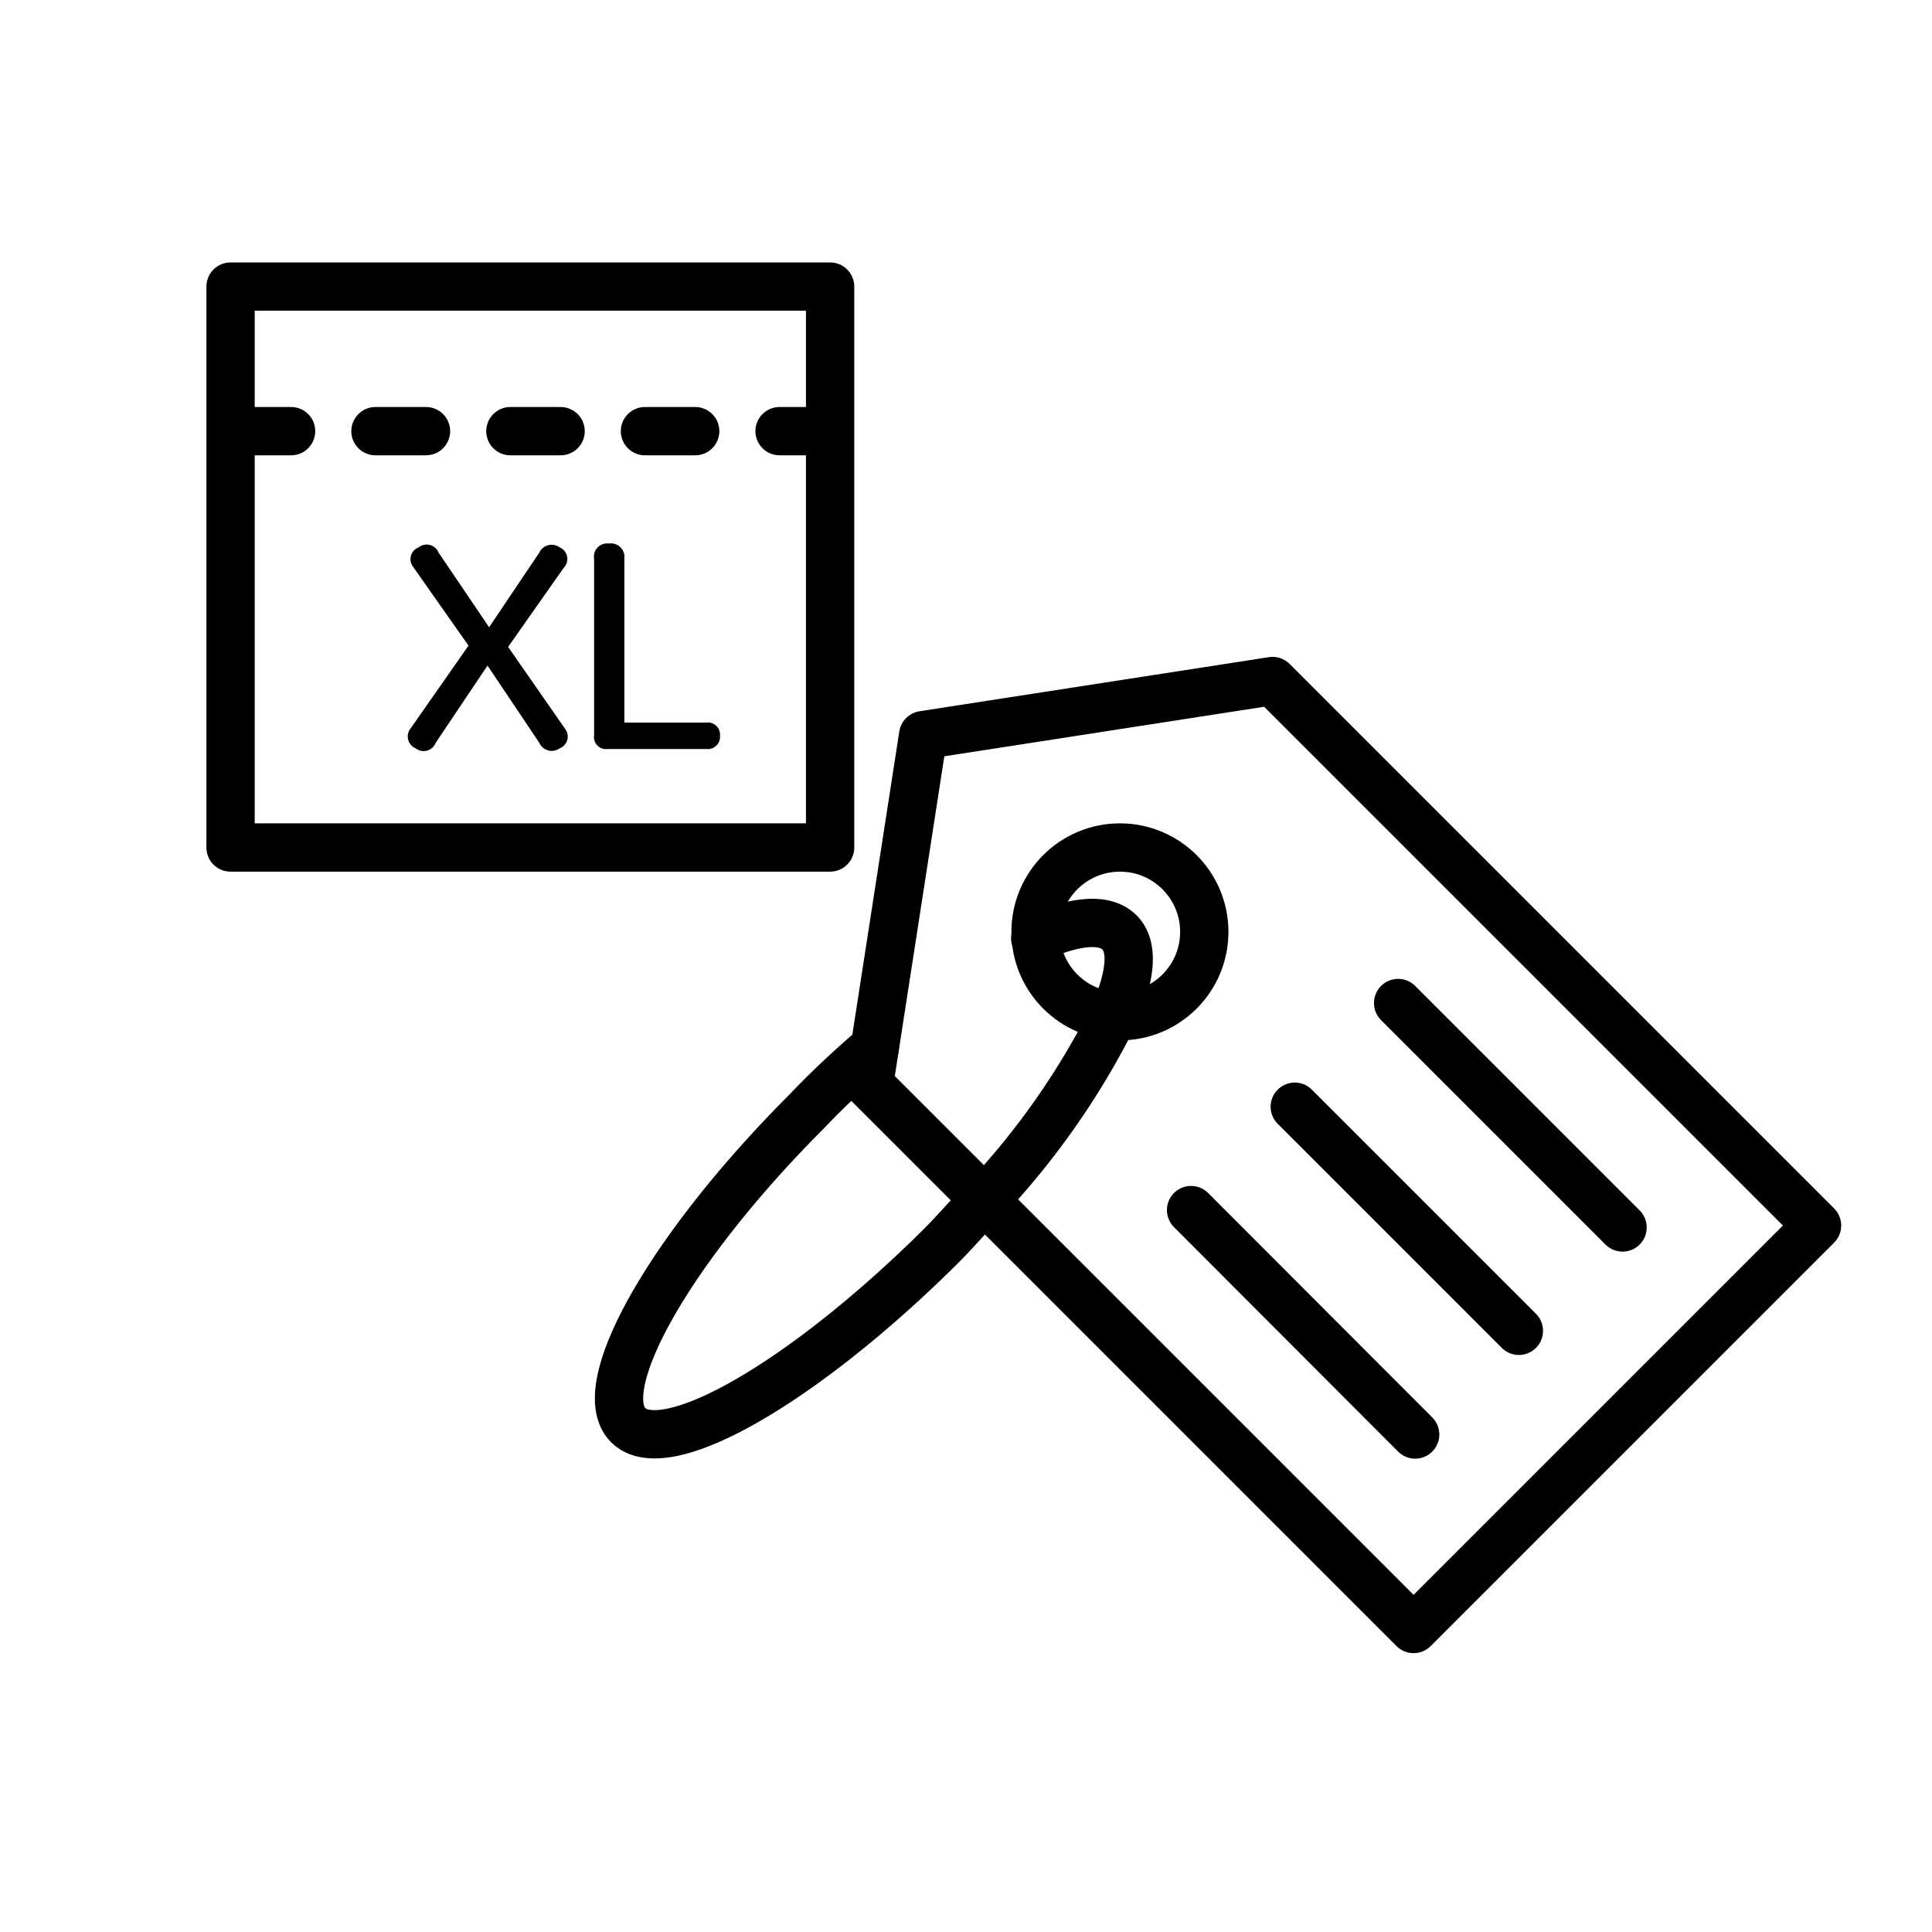
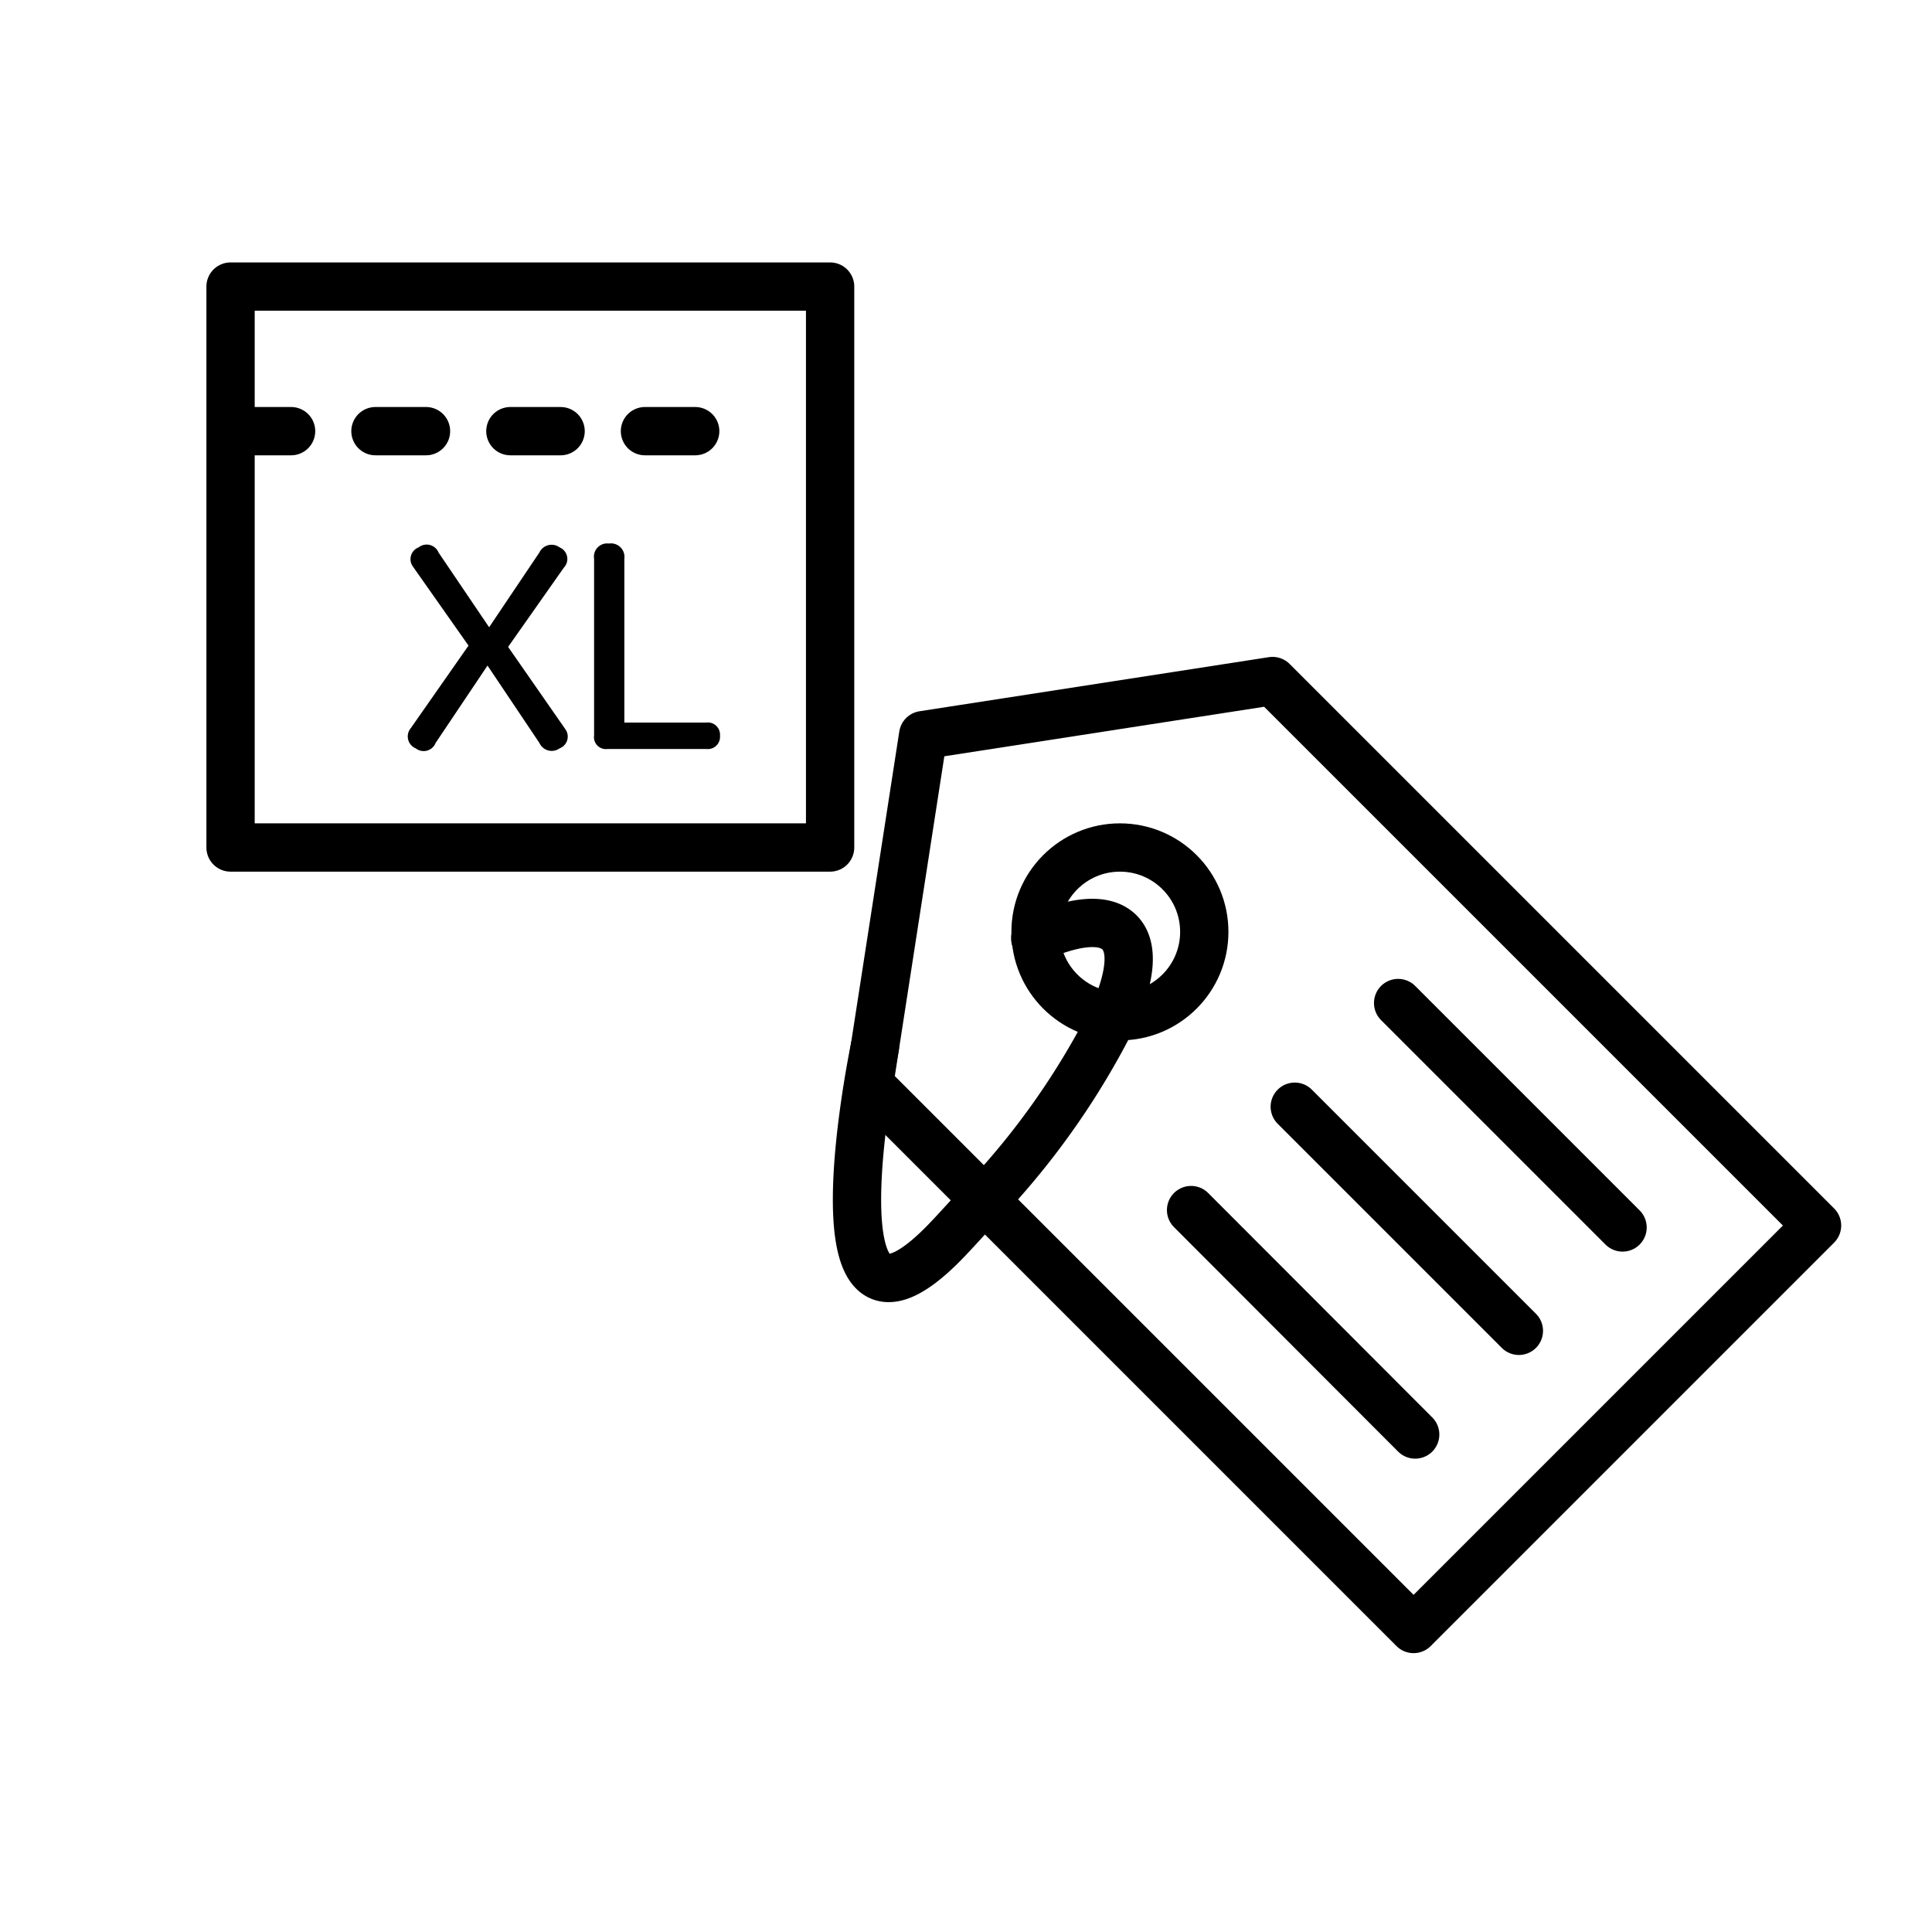
<svg xmlns="http://www.w3.org/2000/svg" id="Layer_1" data-name="Layer 1" viewBox="0 0 60 60">
  <defs>
    <style>.cls-1{fill:none;stroke:#000;stroke-linecap:round;stroke-linejoin:round;stroke-width:1.5px;}</style>
  </defs>
  <polygon class="cls-1" points="56.43 38.06 43.9 50.59 26.99 33.68 28.67 22.83 39.52 21.15 56.43 38.06" />
  <circle class="cls-1" cx="34.78" cy="28.94" r="2.62" />
  <line class="cls-1" x1="36.99" y1="37.58" x2="43.95" y2="44.55" />
  <line class="cls-1" x1="40.21" y1="34.37" x2="47.17" y2="41.33" />
  <line class="cls-1" x1="43.42" y1="31.15" x2="50.39" y2="38.12" />
-   <path class="cls-1" d="M27.17,32.52c-.7.6-1.42,1.26-2.12,2-4.22,4.22-6.7,8.58-5.54,9.74S25,42.9,29.24,38.68c.47-.47.91-1,1.34-1.41a24,24,0,0,0,4-5.72c.54-1.22.64-2.15.18-2.6s-1.38-.36-2.61.19" />
+   <path class="cls-1" d="M27.17,32.52S25,42.9,29.24,38.68c.47-.47.91-1,1.34-1.41a24,24,0,0,0,4-5.72c.54-1.22.64-2.15.18-2.6s-1.38-.36-2.61.19" />
  <rect class="cls-1" x="7.16" y="8.9" width="18.62" height="17.42" />
  <line class="cls-1" x1="20.03" y1="13.39" x2="21.59" y2="13.39" />
  <line class="cls-1" x1="15.85" y1="13.39" x2="17.41" y2="13.39" />
  <line class="cls-1" x1="11.66" y1="13.39" x2="13.23" y2="13.39" />
  <line class="cls-1" x1="7.48" y1="13.39" x2="9.04" y2="13.39" />
-   <line class="cls-1" x1="24.21" y1="13.39" x2="25.77" y2="13.39" />
  <path d="M17.38,23.24a.42.42,0,0,1-.63-.17l-1.61-2.4-1.61,2.4a.4.4,0,0,1-.62.17.4.4,0,0,1-.15-.63l1.79-2.56-1.73-2.46A.39.39,0,0,1,13,17a.4.4,0,0,1,.62.16l1.57,2.32,1.56-2.32a.42.42,0,0,1,.63-.16.39.39,0,0,1,.13.63l-1.73,2.46,1.78,2.56A.39.39,0,0,1,17.38,23.24Z" />
  <path d="M22.36,22.85a.38.38,0,0,1-.43.41H18.87a.37.37,0,0,1-.42-.42V17.35a.41.41,0,0,1,.46-.47.42.42,0,0,1,.48.47v5.09h2.54A.38.38,0,0,1,22.36,22.85Z" />
</svg>